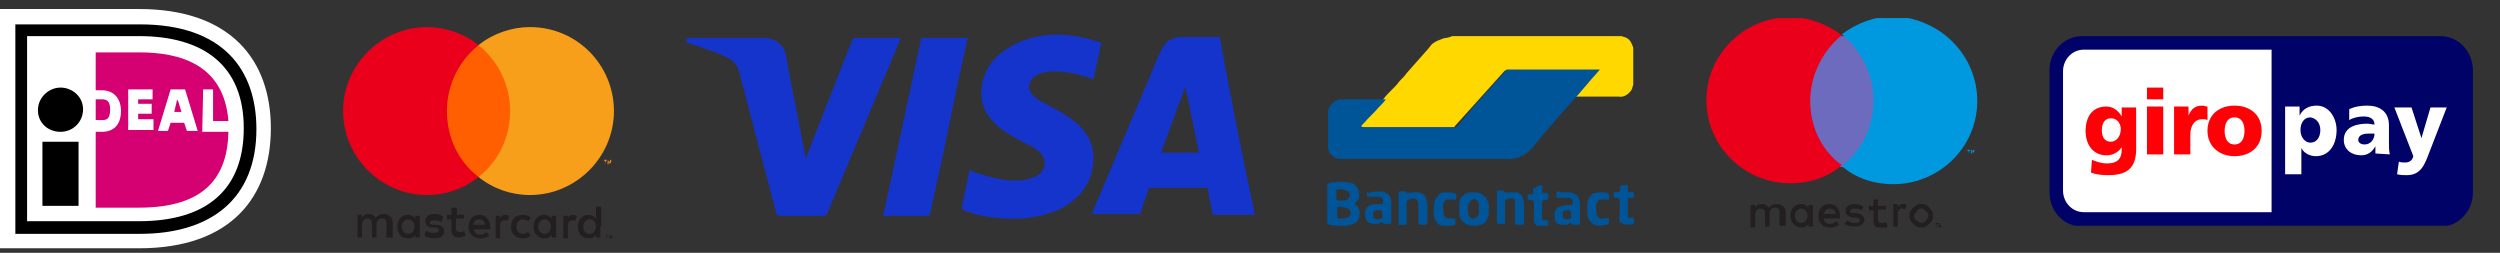
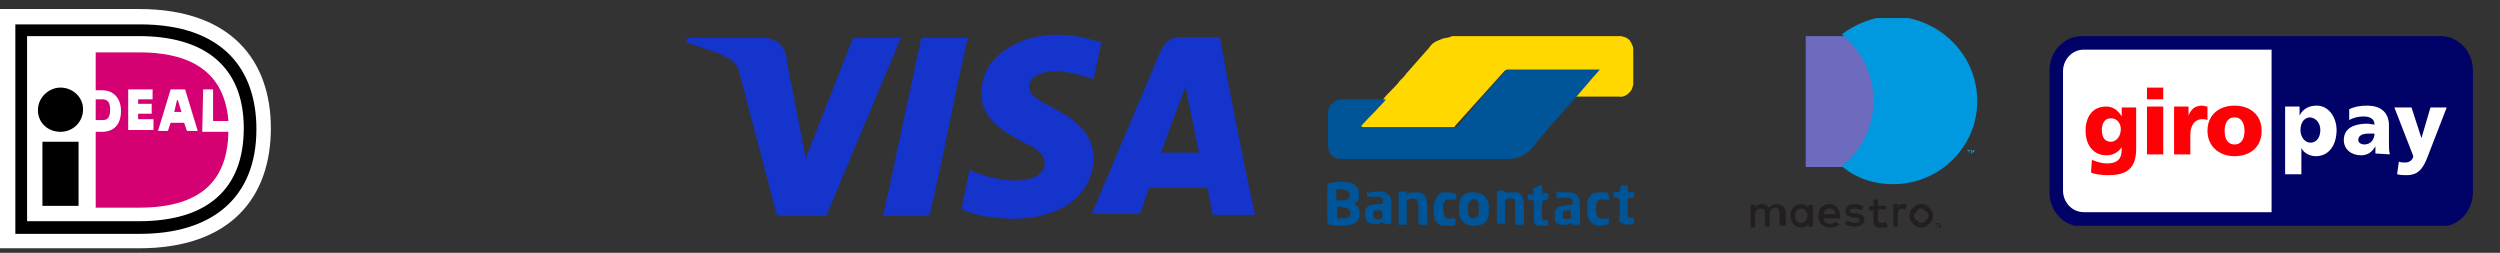
<svg xmlns="http://www.w3.org/2000/svg" xmlns:xlink="http://www.w3.org/1999/xlink" version="1.1" id="Laag_1" x="0px" y="0px" viewBox="0 0 276.9 28" style="enable-background:new 0 0 276.9 28;" xml:space="preserve">
  <rect x="0" y="0" width="276.9" height="28" fill="#333333" stroke="none" />
  <style type="text/css">
	.st0{clip-path:url(#SVGID_00000174584587431802541560000011872936118336546745_);}
	.st1{fill:#FFFFFF;}
	.st2{fill:#D50072;}
	.st3{clip-path:url(#SVGID_00000025424152367657741090000015045387414536884868_);}
	.st4{fill:#231F20;}
	.st5{fill:#F79410;}
	.st6{fill:#FF5F00;}
	.st7{fill:#EB001B;}
	.st8{fill:#F79E1B;}
	.st9{clip-path:url(#SVGID_00000042711761953521727830000015912842153864997008_);}
	.st10{fill:#FFD800;}
	.st11{fill:#005498;}
	.st12{clip-path:url(#SVGID_00000176040280630911339100000008150634810201332147_);}
	.st13{fill:#0099DF;}
	.st14{fill:#6C6BBD;}
	.st15{clip-path:url(#SVGID_00000031917116231926326560000007359379108443344798_);}
	.st16{fill:#000268;}
	.st17{fill:#FF0007;}
	.st18{fill:#1434CB;}
</style>
  <g>
    <defs>
      <rect id="SVGID_1_" y="1" width="30" height="26.5" />
    </defs>
    <clipPath id="SVGID_00000040565251523617268940000000134553275503154087_">
      <use xlink:href="#SVGID_1_" style="overflow:visible;" />
    </clipPath>
    <g style="clip-path:url(#SVGID_00000040565251523617268940000000134553275503154087_);">
      <path class="st1" d="M0,1v26.5h15.4c10.2,0,14.6-5.7,14.6-13.3C30,6.7,25.6,1,15.4,1H0z" />
      <path d="M1.7,2.7h13.8c9.3,0,12.9,5.1,12.9,11.6c0,7.7-5,11.6-12.9,11.6H1.7V2.7z M3,4v20.5h12.4C22.9,24.5,27,21,27,14.2    C27,7.3,22.6,4,15.4,4H3z" />
      <path d="M4.7,15.7h4v7.1h-4V15.7z" />
      <path d="M6.7,14.6c1.4,0,2.5-1.1,2.5-2.5S8,9.7,6.7,9.7s-2.5,1.1-2.5,2.5S5.3,14.6,6.7,14.6z" />
      <path class="st2" d="M17,13.3v1.1h-2.8V9.9h2.7V11h-1.6v0.5h1.5v1.1h-1.5v0.6H17z M17.5,14.5l1.4-4.6h1.6l1.4,4.6h-1.2l-0.3-0.9    h-1.5l-0.3,0.9H17.5z M19.3,12.4h0.8l-0.4-1.3h-0.1L19.3,12.4z M22.5,9.9h1.1v3.5h1.7c-0.5-6.3-5.4-7.6-9.9-7.6h-4.8v4.2h0.7    c1.3,0,2.1,0.9,2.1,2.3c0,1.5-0.8,2.3-2.1,2.3h-0.7v8.4h4.8c7.3,0,9.8-3.4,9.9-8.4h-2.9L22.5,9.9L22.5,9.9z M10.6,11v2.3h0.7    c0.5,0,0.9-0.1,0.9-1.2c0-1-0.5-1.1-0.9-1.1L10.6,11L10.6,11z" />
    </g>
  </g>
  <g>
    <defs>
-       <rect id="SVGID_00000104674836910228471280000010765610042892252329_" x="38" y="3" width="30" height="23.4" />
-     </defs>
+       </defs>
    <clipPath id="SVGID_00000019653167439770821980000004066806180230404746_">
      <use xlink:href="#SVGID_00000104674836910228471280000010765610042892252329_" style="overflow:visible;" />
    </clipPath>
    <g style="clip-path:url(#SVGID_00000019653167439770821980000004066806180230404746_);">
-       <path class="st4" d="M67.4,26.1L67.4,26.1L67.4,26.1C67.5,26.2,67.5,26.2,67.4,26.1C67.5,26.2,67.5,26.2,67.4,26.1    C67.5,26.2,67.5,26.2,67.4,26.1C67.5,26.2,67.5,26.2,67.4,26.1C67.5,26.1,67.5,26.1,67.4,26.1C67.5,26.1,67.5,26.1,67.4,26.1    L67.4,26.1L67.4,26.1z M67.5,26.1C67.5,26.1,67.5,26.1,67.5,26.1C67.5,26.1,67.5,26.1,67.5,26.1C67.6,26.1,67.6,26.2,67.5,26.1    C67.6,26.2,67.6,26.2,67.5,26.1c0.1,0.1,0.1,0.1,0.1,0.1c0,0,0,0-0.1,0l0.1,0.1h-0.1l-0.1-0.1h0v0.1h0v-0.2L67.5,26.1L67.5,26.1z     M67.5,26.4C67.5,26.4,67.5,26.4,67.5,26.4c0.1,0,0.1,0,0.1-0.1c0,0,0,0,0-0.1c0,0,0-0.1,0-0.1c0,0,0,0,0-0.1c0,0,0,0-0.1,0    c0,0,0,0-0.1,0c0,0-0.1,0-0.1,0c0,0,0,0-0.1,0c0,0,0,0.1-0.1,0.1c0,0,0,0.1,0,0.1c0,0,0,0,0,0.1C67.3,26.4,67.4,26.4,67.5,26.4    C67.4,26.4,67.4,26.4,67.5,26.4 M67.5,26c0.1,0,0.1,0,0.2,0.1c0,0,0,0,0.1,0.1c0,0,0,0.1,0,0.1c0,0,0,0.1,0,0.1c0,0,0,0.1-0.1,0.1    c0,0,0,0-0.1,0.1c0,0-0.1,0-0.1,0c0,0-0.1,0-0.1,0c0,0-0.1,0-0.1-0.1c0,0,0-0.1-0.1-0.1c0,0,0-0.1,0-0.1c0,0,0-0.1,0-0.1    c0,0,0-0.1,0.1-0.1C67.3,26,67.3,26,67.5,26C67.4,26,67.4,26,67.5,26 M44.5,25.1c0-0.4,0.3-0.8,0.7-0.8c0.4,0,0.7,0.3,0.7,0.8    c0,0.5-0.3,0.8-0.7,0.8C44.8,25.9,44.5,25.5,44.5,25.1z M46.5,25.1v-1.2h-0.5v0.3c-0.2-0.2-0.4-0.4-0.8-0.4    c-0.7,0-1.2,0.5-1.2,1.3c0,0.8,0.5,1.3,1.2,1.3c0.4,0,0.6-0.1,0.8-0.4v0.3h0.5L46.5,25.1L46.5,25.1z M64.6,25.1    c0-0.4,0.3-0.8,0.7-0.8c0.4,0,0.7,0.3,0.7,0.8c0,0.5-0.3,0.8-0.7,0.8C64.8,25.9,64.6,25.5,64.6,25.1z M66.6,25.1v-2.2H66v1.3    c-0.2-0.2-0.4-0.4-0.8-0.4c-0.7,0-1.2,0.5-1.2,1.3c0,0.8,0.5,1.3,1.2,1.3c0.4,0,0.6-0.1,0.8-0.4v0.3h0.5V25.1z M53.1,24.3    c0.3,0,0.6,0.2,0.6,0.6h-1.3C52.5,24.5,52.7,24.3,53.1,24.3 M53.1,23.8c-0.7,0-1.2,0.5-1.2,1.3c0,0.8,0.5,1.3,1.3,1.3    c0.4,0,0.7-0.1,1-0.3l-0.3-0.4c-0.2,0.2-0.5,0.3-0.7,0.3c-0.3,0-0.7-0.2-0.7-0.6h1.8c0-0.1,0-0.1,0-0.2    C54.3,24.3,53.8,23.8,53.1,23.8 M59.6,25.1c0-0.4,0.3-0.8,0.7-0.8c0.4,0,0.7,0.3,0.7,0.8c0,0.5-0.3,0.8-0.7,0.8    C59.9,25.9,59.6,25.5,59.6,25.1 M61.6,25.1v-1.2h-0.5v0.3c-0.2-0.2-0.4-0.4-0.8-0.4c-0.7,0-1.2,0.5-1.2,1.3c0,0.8,0.5,1.3,1.2,1.3    c0.4,0,0.6-0.1,0.8-0.4v0.3h0.5L61.6,25.1L61.6,25.1z M56.6,25.1c0,0.8,0.5,1.3,1.3,1.3c0.4,0,0.6-0.1,0.9-0.3l-0.3-0.4    c-0.2,0.1-0.4,0.2-0.6,0.2c-0.4,0-0.7-0.3-0.7-0.8c0-0.5,0.3-0.8,0.7-0.8c0.2,0,0.4,0.1,0.6,0.2l0.3-0.4c-0.3-0.2-0.5-0.3-0.9-0.3    C57.1,23.8,56.6,24.3,56.6,25.1z M63.5,23.8c-0.3,0-0.5,0.1-0.6,0.4v-0.3h-0.5v2.5h0.5v-1.4c0-0.4,0.2-0.6,0.5-0.6    c0.1,0,0.2,0,0.3,0.1l0.2-0.5C63.7,23.8,63.6,23.8,63.5,23.8 M49.1,24c-0.3-0.2-0.6-0.3-1-0.3c-0.6,0-1,0.3-1,0.8    c0,0.4,0.3,0.7,0.8,0.7l0.3,0c0.3,0,0.4,0.1,0.4,0.3c0,0.2-0.2,0.3-0.6,0.3c-0.4,0-0.6-0.1-0.8-0.3L47,26.1    c0.3,0.2,0.7,0.3,1.1,0.3c0.7,0,1.1-0.3,1.1-0.8c0-0.4-0.3-0.7-0.9-0.7l-0.3,0c-0.2,0-0.4-0.1-0.4-0.2c0-0.2,0.2-0.3,0.5-0.3    c0.3,0,0.6,0.1,0.8,0.2L49.1,24L49.1,24z M56,23.8c-0.3,0-0.5,0.1-0.6,0.4v-0.3h-0.5v2.5h0.5v-1.4c0-0.4,0.2-0.6,0.5-0.6    c0.1,0,0.2,0,0.3,0.1l0.2-0.5C56.3,23.8,56.1,23.8,56,23.8 M51.5,23.8h-0.9v-0.8H50v0.8h-0.5v0.5H50v1.1c0,0.6,0.2,0.9,0.9,0.9    c0.2,0,0.5-0.1,0.7-0.2l-0.2-0.5c-0.2,0.1-0.3,0.1-0.5,0.1c-0.3,0-0.4-0.2-0.4-0.4v-1.1h0.9V23.8z M43.5,26.3v-1.6    c0-0.6-0.4-1-1-1c-0.3,0-0.6,0.1-0.9,0.4c-0.2-0.3-0.4-0.4-0.8-0.4c-0.3,0-0.5,0.1-0.7,0.4v-0.3h-0.5v2.5h0.5v-1.4    c0-0.4,0.2-0.7,0.6-0.7c0.4,0,0.5,0.2,0.5,0.7v1.4h0.5v-1.4c0-0.4,0.2-0.7,0.6-0.7c0.4,0,0.5,0.2,0.5,0.7v1.4L43.5,26.3z" />
      <path class="st5" d="M67.7,18.1v-0.4h-0.1L67.5,18l-0.1-0.2h-0.1v0.4h0.1v-0.3l0.1,0.2h0.1l0.1-0.2L67.7,18.1L67.7,18.1L67.7,18.1    z M67.1,18.1v-0.3h0.1v-0.1h-0.3v0.1h0.1L67.1,18.1L67.1,18.1L67.1,18.1z" />
      <path class="st6" d="M57.1,19.6h-8.1V5h8.1L57.1,19.6z" />
      <path class="st7" d="M49.5,12.3c0-3,1.4-5.6,3.5-7.3c-1.6-1.3-3.7-2-5.7-2C42.2,3,38,7.2,38,12.3c0,5.1,4.2,9.3,9.3,9.3    c2.1,0,4.1-0.7,5.7-2C50.8,17.9,49.5,15.3,49.5,12.3z" />
      <path class="st8" d="M68,12.3c0,5.1-4.2,9.3-9.3,9.3c-2.1,0-4.1-0.7-5.7-2c2.2-1.7,3.5-4.4,3.5-7.3c0-3-1.4-5.6-3.5-7.3    c1.6-1.3,3.7-2,5.7-2C63.9,3,68,7.2,68,12.3" />
    </g>
  </g>
  <g>
    <defs>
      <rect id="SVGID_00000088117206582674182450000005143685391479730333_" x="147" y="4" width="34" height="21" />
    </defs>
    <clipPath id="SVGID_00000123410073625667109480000010976151684658137473_">
      <use xlink:href="#SVGID_00000088117206582674182450000005143685391479730333_" style="overflow:visible;" />
    </clipPath>
    <g style="clip-path:url(#SVGID_00000123410073625667109480000010976151684658137473_);">
      <path class="st10" d="M160.8,4h18.8c0.2,0.1,0.5,0.1,0.7,0.3c0.2,0.1,0.3,0.3,0.4,0.5c0.1,0.2,0.2,0.4,0.2,0.6v4    c-0.1,0.2-0.1,0.5-0.3,0.7c-0.3,0.4-0.8,0.7-1.3,0.6c-1.6,0-3.2,0-4.8,0c0.4-0.5,0.8-0.9,1.2-1.4c0.4-0.5,0.9-1,1.3-1.5    c-3.4,0-6.8,0-10.2,0c-0.1,0-0.1,0-0.2,0.1c-1.8,2-3.6,4-5.4,6c-0.1,0.1-0.1,0.2-0.2,0.2c-0.2,0-0.4,0-0.6,0c-2.2,0-4.4,0-6.6,0    c-0.9,0-1.9,0-2.8,0c-0.2,0-0.4,0.1-0.5-0.1c0,0,0,0,0-0.1c0.1-0.1,0.2-0.2,0.3-0.3c0.5-0.6,1-1.2,1.6-1.7    c0.3-0.3,0.5-0.6,0.8-0.9c0.3-0.4,0.6-0.7,1-1.1c0.3-0.3,0.6-0.6,0.8-0.9c0.3-0.3,0.6-0.6,0.8-0.9c0.8-0.9,1.5-1.7,2.3-2.6    c0.2-0.2,0.3-0.4,0.5-0.6c0.2-0.2,0.6-0.4,0.9-0.5c0.2-0.1,0.5-0.2,0.7-0.2C160.6,4.1,160.7,4.1,160.8,4L160.8,4z" />
      <path class="st11" d="M166.8,7.8c0-0.1,0.1-0.1,0.2-0.1c3.4,0,6.8,0,10.2,0c-0.4,0.5-0.9,1-1.3,1.5c-0.4,0.5-0.8,0.9-1.2,1.4    c-1.7,1.9-3.4,3.8-5,5.8c-0.3,0.3-0.6,0.6-1,0.8c-0.1,0.1-0.3,0.1-0.4,0.2c-0.1,0.1-0.3,0.1-0.4,0.1c-0.2,0-0.3,0.1-0.5,0.1    c-0.2,0-0.5,0-0.7,0c-5.9,0-11.7,0-17.6,0c-0.3,0-0.5,0-0.8,0c-0.1,0-0.3-0.1-0.4-0.1c-0.2-0.1-0.3-0.2-0.5-0.4    c-0.2-0.2-0.3-0.6-0.3-0.9v-3.9c0.1-0.3,0.1-0.5,0.3-0.7c0.3-0.3,0.7-0.6,1.2-0.6c1,0,1.9,0,2.9,0c0.7,0,1.3,0,2,0    c-0.2,0.3-0.5,0.6-0.8,0.9c-0.5,0.6-1.1,1.1-1.6,1.7c-0.1,0.1-0.2,0.2-0.3,0.3c0,0,0,0,0,0.1c0.1,0.1,0.3,0.1,0.5,0.1    c0.9,0,1.9,0,2.8,0c2.2,0,4.4,0,6.6,0c0.2,0,0.4,0,0.6,0c0.1-0.1,0.1-0.1,0.2-0.2C163.2,11.8,165,9.8,166.8,7.8L166.8,7.8z     M147.8,20.2c0.5-0.1,1-0.1,1.5,0c0.3,0,0.6,0.1,0.8,0.3c0.2,0.2,0.4,0.4,0.4,0.7c0,0.2,0.1,0.4,0,0.7c0,0.2-0.1,0.3-0.2,0.4    c-0.1,0.1-0.2,0.1-0.2,0.2c-0.1,0.2,0.1,0.2,0.2,0.3c0.2,0.2,0.3,0.5,0.3,0.7c0,0.3,0,0.6-0.2,0.9c-0.1,0.2-0.3,0.3-0.5,0.4    c-0.2,0.1-0.5,0.1-0.7,0.2c-0.2,0-0.4,0-0.6,0h-0.1c-0.1,0-0.1,0-0.2,0c-0.3,0-0.7,0-1-0.1c-0.1,0-0.2-0.1-0.3-0.2v-4.2    c0.1-0.1,0.1-0.2,0.2-0.2C147.4,20.2,147.6,20.2,147.8,20.2 M148.1,21c-0.1,0-0.1,0.1-0.1,0.2c0,0.3,0,0.5,0,0.8    c0,0.1,0.1,0.2,0.2,0.2c0.2,0,0.3,0,0.5,0c0.2,0,0.4,0,0.5-0.1c0.1-0.1,0.3-0.2,0.3-0.4c0-0.1,0-0.3-0.1-0.4    c-0.1-0.1-0.2-0.2-0.3-0.2C148.8,21,148.5,20.9,148.1,21z M148.2,22.9c-0.1,0-0.1,0.1-0.1,0.2c0,0.3,0,0.6,0,0.9    c0,0.1,0.1,0.2,0.2,0.2c0.3,0,0.7,0,1-0.1c0.3-0.2,0.4-0.6,0.2-0.8c-0.1-0.2-0.4-0.3-0.6-0.3C148.6,22.9,148.4,22.9,148.2,22.9     M150.1,24.5C150,24.5,150,24.5,150.1,24.5C150.1,24.5,150.1,24.5,150.1,24.5L150.1,24.5z M170.6,20.5c0.1,0,0.2,0,0.2,0.1    c0.1,0.2,0,0.4,0,0.6c0,0.1,0.1,0.2,0.2,0.2c0.1,0,0.3-0.1,0.4,0c0.1,0.1,0.1,0.2,0.1,0.4c0,0.1,0,0.2-0.1,0.3    c-0.2,0.1-0.4,0-0.5,0.1c-0.1,0.1,0,0.2-0.1,0.3c0,0.6,0,1.1,0,1.7c0,0.1,0.1,0.2,0.2,0.2c0.1,0,0.3,0,0.4,0    c0.1,0.1,0.1,0.2,0.1,0.3c0,0.1,0,0.2-0.1,0.3c-0.1,0.1-0.3,0.1-0.4,0.1c-0.3,0-0.7,0-0.9-0.2c-0.2-0.2-0.2-0.4-0.2-0.6    c0-0.6,0-1.3,0-1.9c0-0.1-0.1-0.2-0.2-0.2c-0.1-0.1-0.3,0-0.4-0.1c-0.1-0.1-0.1-0.2-0.1-0.3c0-0.1,0-0.2,0.1-0.3    c0.2,0,0.4,0.1,0.5,0c0.1-0.1,0-0.3,0-0.5c0-0.1,0.1-0.2,0.2-0.2C170.3,20.6,170.5,20.6,170.6,20.5L170.6,20.5z M180.1,20.5    c0.1,0,0.2,0,0.2,0.1c0,0.2,0,0.4,0,0.6c0,0.1,0.1,0.1,0.2,0.1c0.1,0,0.3-0.1,0.4,0c0.1,0.1,0.1,0.2,0.1,0.3c0,0.1,0,0.3-0.1,0.3    c-0.2,0.1-0.3,0-0.5,0c-0.1,0-0.1,0.1-0.1,0.2c0,0.6,0,1.2,0,1.7c0,0.1,0,0.2,0.1,0.3c0.1,0.1,0.3,0,0.5,0c0.1,0,0.1,0.2,0.1,0.3    c0,0.1,0,0.3-0.1,0.4c-0.2,0.1-0.5,0-0.7,0.1c-0.2,0-0.4-0.1-0.6-0.2c-0.1-0.1-0.2-0.1-0.2-0.2c-0.1-0.4,0-0.9,0-1.3    c0-0.3,0-0.7,0-1c0-0.1,0-0.2-0.1-0.2c-0.1-0.1-0.3-0.1-0.4-0.1c-0.1,0-0.2-0.1-0.2-0.2c0-0.1,0-0.3,0.1-0.4    c0.2-0.1,0.4,0.1,0.6-0.1c0.1-0.2,0-0.4,0.1-0.6c0.1-0.1,0.2-0.1,0.3-0.1C179.8,20.6,180,20.5,180.1,20.5L180.1,20.5z M151.8,21.3    c0.4-0.1,0.8-0.1,1.1-0.1c0.4,0,0.8,0.2,1,0.5c0.2,0.2,0.2,0.5,0.2,0.8c0,0.7,0,1.4,0,2c0,0.1,0,0.2-0.1,0.3c-0.2,0-0.3,0-0.5,0    c-0.1,0-0.2,0-0.3-0.1c-0.1,0-0.1-0.1-0.2-0.1c-0.1,0.1-0.3,0.2-0.4,0.2c-0.1,0-0.2,0-0.3,0H152c-0.2-0.1-0.5-0.1-0.6-0.3    c-0.2-0.3-0.2-0.6-0.2-1c0-0.4,0.3-0.7,0.6-0.8c0.4-0.1,0.7-0.1,1.1-0.1c0.1,0,0.2,0,0.3-0.2c0-0.2,0-0.4-0.2-0.5    c-0.1-0.1-0.2-0.1-0.3-0.1c-0.4,0-0.8,0-1.2,0c-0.1,0-0.1-0.1-0.1-0.2c0-0.1,0-0.3,0-0.4C151.5,21.4,151.7,21.4,151.8,21.3     M152.5,23.3c-0.3,0-0.5,0.3-0.4,0.6c0,0.2,0.1,0.3,0.3,0.4c0.2,0,0.4,0,0.6-0.1c0.2-0.1,0.1-0.3,0.1-0.5c0-0.1,0-0.3-0.1-0.4    C152.8,23.3,152.7,23.3,152.5,23.3L152.5,23.3z M156.6,21.3c0.1,0,0.3,0,0.4,0c0.4,0,0.7,0.2,0.9,0.5c0.1,0.3,0.1,0.6,0.2,0.8    c0,0.6,0,1.2,0,1.8c0,0.2,0,0.4-0.1,0.5c-0.2,0-0.5,0-0.7,0c-0.1,0-0.2-0.1-0.2-0.2c0-0.6,0-1.3,0-1.9c0-0.2,0-0.5-0.2-0.7    c-0.1-0.1-0.3-0.1-0.5-0.1c-0.2,0-0.4,0.1-0.5,0.2c-0.1,0-0.1,0.1-0.1,0.2c0,0.8,0,1.5,0,2.3c0,0.1,0,0.2-0.1,0.2    c-0.2,0-0.5,0-0.7,0c-0.1,0-0.2-0.1-0.1-0.2c0-0.6,0-1.2,0-1.8c0-0.4,0-0.8,0-1.2c0-0.1,0-0.3,0-0.4c0-0.1,0.1-0.1,0.1-0.1    c0.1,0,0.2,0,0.4,0c0.1,0,0.2,0,0.3,0c0.1,0.1,0.1,0.2,0.2,0.2c0.1,0,0.1,0,0.2-0.1C156.3,21.4,156.5,21.3,156.6,21.3L156.6,21.3z     M160,21.3c0.4,0,0.7,0,1.1,0.1c0.1,0,0.2,0.1,0.2,0.2c0,0.1,0,0.3,0,0.4c0,0.1-0.1,0.2-0.2,0.1c-0.2,0-0.5,0-0.7,0    c-0.1,0-0.2,0-0.3,0.1c-0.1,0.1-0.2,0.2-0.2,0.3c-0.1,0.3-0.1,0.6,0,0.9c0,0.2,0,0.4,0.1,0.6c0.1,0.1,0.3,0.2,0.4,0.2    c0.2,0,0.4,0,0.5,0c0.1,0,0.2,0,0.2,0c0.1,0,0.1,0.1,0.1,0.2c0,0.1,0,0.3,0,0.4c0,0.1-0.2,0.2-0.3,0.2c-0.3,0.1-0.6,0.1-0.9,0.1    c-0.3-0.1-0.7-0.2-0.9-0.5c-0.1-0.1-0.1-0.2-0.2-0.3c0-0.2-0.1-0.4-0.1-0.6c0-0.5,0-0.9,0.1-1.4c0-0.2,0.2-0.4,0.3-0.5    C159.4,21.4,159.7,21.3,160,21.3L160,21.3z M162.9,21.3c0.3,0,0.7,0,1,0.1c0.3,0.1,0.5,0.3,0.7,0.5c0.1,0.1,0.1,0.3,0.2,0.4    c0.1,0.2,0.1,0.4,0.1,0.7c0,0.2,0,0.5,0,0.7c0,0.2-0.1,0.4-0.2,0.6c-0.1,0.3-0.4,0.6-0.8,0.6c-0.2,0.1-0.4,0.1-0.5,0.1h-0.2    c-0.2,0-0.4,0-0.6-0.1c-0.3-0.1-0.6-0.3-0.8-0.6c-0.1-0.3-0.2-0.5-0.2-0.8c0-0.4,0-0.9,0.1-1.3c0-0.2,0.1-0.3,0.3-0.5    C162.3,21.4,162.6,21.3,162.9,21.3 M163.1,22.1c-0.2,0.1-0.3,0.2-0.4,0.4c-0.1,0.2-0.1,0.5-0.1,0.7c0,0.2,0,0.5,0.1,0.7    c0.1,0.2,0.2,0.3,0.4,0.3c0.2,0,0.3-0.1,0.5-0.2c0.1-0.1,0.2-0.3,0.2-0.5c0-0.3,0-0.5,0-0.8c0-0.2-0.1-0.4-0.3-0.6    C163.4,22,163.2,22,163.1,22.1z M167.3,21.3c0.2,0,0.5,0,0.8,0c0.2,0.1,0.3,0.2,0.4,0.3c0.1,0.1,0.2,0.3,0.2,0.5    c0.1,0.3,0.1,0.6,0.1,1c0,0.5,0,1.1,0,1.6c0,0.1-0.1,0.2-0.2,0.2c-0.2,0-0.4,0-0.6,0c-0.1,0-0.2-0.1-0.2-0.2c0-0.8,0-1.5,0-2.3    c0-0.2-0.1-0.4-0.2-0.4c-0.3-0.1-0.7,0-0.9,0.2c0,0.8,0,1.5,0,2.3c0,0.1,0,0.3-0.1,0.3c-0.2,0-0.4,0-0.6,0c-0.1,0-0.2-0.1-0.2-0.2    c0-1.1,0-2.2,0-3.4c0-0.1,0.2-0.1,0.3-0.1c0.1,0,0.3,0,0.4,0c0.1,0,0.1,0.2,0.2,0.2c0.1,0,0.1,0,0.2,0    C166.9,21.4,167.1,21.3,167.3,21.3L167.3,21.3z M173.1,21.3c0.2,0,0.5,0,0.7,0c0.2,0,0.5,0.1,0.7,0.2c0.2,0.1,0.3,0.3,0.4,0.5    c0,0.2,0.1,0.4,0.1,0.6c0,0.6,0,1.3,0,1.9c0,0.1,0,0.2,0,0.3c0,0.1-0.1,0.1-0.2,0.1c-0.2,0-0.4,0-0.6,0c-0.1-0.1-0.2-0.2-0.3-0.2    c-0.2,0.1-0.3,0.2-0.5,0.2c-0.2,0-0.4,0-0.6,0c-0.1-0.1-0.3-0.1-0.4-0.2c-0.1-0.1-0.2-0.3-0.2-0.5c0-0.2,0-0.5,0-0.7    c0-0.2,0.2-0.3,0.3-0.5c0.3-0.2,0.7-0.2,1.1-0.3c0.2,0,0.4,0.1,0.6-0.1c0-0.2,0-0.5-0.2-0.6c-0.1-0.1-0.2-0.1-0.3-0.1    c-0.4,0-0.7,0-1.1,0c-0.1,0-0.1,0-0.2,0c-0.1-0.1,0-0.2,0-0.3c0-0.1,0-0.2,0-0.3c0.1-0.1,0.2-0.1,0.3-0.1    C172.8,21.3,172.9,21.3,173.1,21.3 M173.4,23.3c-0.2,0-0.3,0.1-0.3,0.3c0,0.1,0,0.2,0,0.4c0,0.1,0,0.2,0.1,0.2    c0.2,0.1,0.5,0.1,0.7,0c0.2-0.1,0.1-0.3,0.1-0.5c0-0.1,0-0.3-0.1-0.4C173.8,23.3,173.6,23.3,173.4,23.3z M176.6,21.4    c0.3-0.1,0.6-0.1,0.9-0.1c0.2,0,0.4,0,0.6,0.1c0.1,0.1,0.1,0.2,0.1,0.4c0,0.1,0,0.2,0,0.3c-0.1,0.1-0.1,0-0.2,0    c-0.2,0-0.5,0-0.7,0c-0.2,0-0.3,0.1-0.4,0.3c-0.2,0.3-0.1,0.6-0.1,0.9c0,0.3,0,0.6,0.3,0.8c0.2,0.2,0.4,0.1,0.6,0.1    c0.1,0,0.3,0,0.4-0.1c0.1,0,0.1,0.1,0.1,0.1c0,0.2,0,0.3,0,0.5c0,0.1-0.2,0.2-0.3,0.2c-0.2,0.1-0.4,0-0.6,0.1h0    c-0.1,0-0.1,0-0.2,0c-0.2,0-0.4-0.1-0.5-0.1c-0.3-0.1-0.6-0.5-0.7-0.8c-0.1-0.3-0.1-0.6-0.1-0.9c0-0.3,0-0.5,0-0.8    c0.1-0.2,0.1-0.4,0.2-0.5C176.2,21.6,176.4,21.4,176.6,21.4L176.6,21.4z" />
    </g>
  </g>
  <g>
    <defs>
      <rect id="SVGID_00000053542700855048448730000012478648586057970366_" x="189" y="2" width="30" height="23.2" />
    </defs>
    <clipPath id="SVGID_00000094609156125444959400000013428453376043594652_">
      <use xlink:href="#SVGID_00000053542700855048448730000012478648586057970366_" style="overflow:visible;" />
    </clipPath>
    <g style="clip-path:url(#SVGID_00000094609156125444959400000013428453376043594652_);">
      <path class="st13" d="M218.7,17v-0.4h-0.1l-0.1,0.2l-0.1-0.2h-0.1V17h0.1v-0.3l0.1,0.2h0.1l0.1-0.2L218.7,17L218.7,17z M218.1,17    v-0.3h0.1v-0.1h-0.3v0.1h0.1L218.1,17L218.1,17z" />
      <path class="st14" d="M208.1,18.5H200V4h8.1V18.5z" />
-       <path class="st7" d="M200.5,11.2c0-2.9,1.4-5.6,3.5-7.3c-1.6-1.2-3.6-2-5.7-2c-5.1,0-9.3,4.1-9.3,9.2c0,5.1,4.2,9.2,9.3,9.2    c2.2,0,4.2-0.7,5.7-2C201.9,16.8,200.5,14.2,200.5,11.2z" />
      <path class="st13" d="M219,11.2c0,5.1-4.2,9.2-9.3,9.2c-2.2,0-4.2-0.7-5.7-2c2.2-1.7,3.5-4.3,3.5-7.3c0-2.9-1.4-5.6-3.5-7.3    c1.6-1.2,3.6-2,5.7-2C214.9,2,219,6.1,219,11.2z" />
      <path class="st4" d="M210.8,22.6c0.1,0,0.3,0,0.4,0.1l-0.2,0.5c-0.1,0-0.2-0.1-0.3-0.1c-0.4,0-0.5,0.2-0.5,0.6v1.4h-0.5v-2.5h0.5    V23C210.3,22.7,210.5,22.6,210.8,22.6z M208.8,23.2H208v1.1c0,0.2,0.1,0.4,0.4,0.4c0.1,0,0.3,0,0.5-0.1l0.2,0.5    c-0.2,0.1-0.4,0.2-0.7,0.2c-0.6,0-0.9-0.3-0.9-0.9v-1.1h-0.5v-0.5h0.5v-0.7h0.5v0.7h0.9V23.2z M202,23.7c0.1-0.4,0.3-0.6,0.7-0.6    c0.3,0,0.6,0.2,0.6,0.6H202z M203.8,23.9c0-0.8-0.5-1.3-1.2-1.3c-0.7,0-1.2,0.5-1.2,1.3c0,0.8,0.5,1.3,1.3,1.3    c0.4,0,0.7-0.1,1-0.3l-0.3-0.4c-0.2,0.2-0.5,0.3-0.7,0.3c-0.3,0-0.7-0.2-0.7-0.6h1.8C203.8,24,203.8,24,203.8,23.9z M206.2,23.3    c-0.1-0.1-0.5-0.2-0.8-0.2c-0.3,0-0.5,0.1-0.5,0.3c0,0.2,0.2,0.2,0.4,0.2l0.3,0c0.5,0.1,0.9,0.3,0.9,0.7c0,0.5-0.4,0.8-1.1,0.8    c-0.4,0-0.8-0.1-1.1-0.3l0.3-0.4c0.2,0.1,0.4,0.3,0.8,0.3c0.4,0,0.6-0.1,0.6-0.3c0-0.1-0.1-0.2-0.4-0.3l-0.3,0    c-0.6-0.1-0.9-0.3-0.9-0.7c0-0.5,0.4-0.8,1-0.8c0.4,0,0.7,0.1,1,0.3L206.2,23.3z M212.8,23.1c-0.1,0-0.2,0-0.3,0.1    c-0.1,0-0.2,0.1-0.2,0.2s-0.1,0.2-0.2,0.2c0,0.1-0.1,0.2-0.1,0.3c0,0.1,0,0.2,0.1,0.3c0,0.1,0.1,0.2,0.2,0.2    c0.1,0.1,0.2,0.1,0.2,0.2c0.1,0,0.2,0.1,0.3,0.1c0.1,0,0.2,0,0.3-0.1c0.1,0,0.2-0.1,0.2-0.2c0.1-0.1,0.1-0.2,0.2-0.2    c0-0.1,0.1-0.2,0.1-0.3c0-0.1,0-0.2-0.1-0.3c0-0.1-0.1-0.2-0.2-0.2c-0.1-0.1-0.2-0.1-0.2-0.2C213,23.1,212.9,23.1,212.8,23.1z     M212.8,22.6c0.2,0,0.4,0,0.5,0.1c0.2,0.1,0.3,0.2,0.4,0.3c0.1,0.1,0.2,0.3,0.3,0.4c0.1,0.2,0.1,0.3,0.1,0.5c0,0.2,0,0.4-0.1,0.5    c-0.1,0.2-0.2,0.3-0.3,0.4c-0.1,0.1-0.3,0.2-0.4,0.3c-0.2,0.1-0.3,0.1-0.5,0.1c-0.2,0-0.4,0-0.5-0.1c-0.2-0.1-0.3-0.2-0.4-0.3    s-0.2-0.3-0.3-0.4c-0.1-0.2-0.1-0.3-0.1-0.5c0-0.2,0-0.4,0.1-0.5c0.1-0.2,0.2-0.3,0.3-0.4s0.3-0.2,0.4-0.3    C212.4,22.6,212.6,22.6,212.8,22.6z M198.8,23.9c0-0.4,0.3-0.8,0.7-0.8c0.4,0,0.7,0.3,0.7,0.8c0,0.4-0.3,0.8-0.7,0.8    C199.1,24.7,198.8,24.3,198.8,23.9z M200.8,23.9v-1.2h-0.5V23c-0.2-0.2-0.4-0.4-0.8-0.4c-0.7,0-1.2,0.5-1.2,1.3    c0,0.7,0.5,1.3,1.2,1.3c0.3,0,0.6-0.1,0.8-0.4v0.3h0.5V23.9z M197.8,25.1v-1.5c0-0.6-0.4-1-1-1c-0.3,0-0.6,0.1-0.9,0.4    c-0.2-0.3-0.4-0.4-0.8-0.4c-0.3,0-0.5,0.1-0.7,0.4v-0.3h-0.5v2.5h0.5v-1.4c0-0.4,0.2-0.7,0.6-0.7c0.4,0,0.5,0.2,0.5,0.6v1.4h0.5    v-1.4c0-0.4,0.2-0.7,0.6-0.7c0.4,0,0.5,0.2,0.5,0.6v1.4H197.8z" />
      <path class="st4" d="M214.7,24.9L214.7,24.9L214.7,24.9C214.7,25,214.8,25,214.7,24.9C214.8,25,214.8,25,214.7,24.9    C214.8,25,214.8,24.9,214.7,24.9C214.8,24.9,214.7,24.9,214.7,24.9L214.7,24.9z M214.7,24.9C214.8,24.9,214.8,24.9,214.7,24.9    C214.8,24.9,214.8,24.9,214.7,24.9c0.1,0.1,0.1,0.1,0.1,0.1c0,0,0,0-0.1,0l0.1,0.1h-0.1l-0.1-0.1h0v0.1h0v-0.2H214.7z M214.7,25.2    C214.7,25.2,214.8,25.2,214.7,25.2c0.1,0,0.1,0,0.1-0.1c0,0,0,0,0-0.1c0,0,0,0,0-0.1c0,0,0-0.1,0-0.1c0,0,0,0,0-0.1c0,0,0,0-0.1,0    c0,0,0,0-0.1,0c0,0-0.1,0-0.1,0c0,0,0,0-0.1,0c0,0,0,0,0,0.1c0,0,0,0,0,0.1c0,0,0,0.1,0,0.1c0,0,0,0,0,0.1    C214.6,25.2,214.6,25.2,214.7,25.2C214.7,25.2,214.7,25.2,214.7,25.2z M214.7,24.8C214.8,24.8,214.8,24.8,214.7,24.8    c0.1,0,0.2,0,0.2,0.1c0,0,0,0,0.1,0.1c0,0,0,0.1,0,0.1c0,0,0,0.1,0,0.1c0,0,0,0.1-0.1,0.1c0,0,0,0-0.1,0.1c0,0-0.1,0-0.1,0    s-0.1,0-0.1,0c0,0-0.1,0-0.1-0.1c0,0,0,0-0.1-0.1c0,0,0-0.1,0-0.1c0,0,0-0.1,0-0.1c0,0,0-0.1,0.1-0.1    C214.6,24.8,214.6,24.8,214.7,24.8C214.6,24.8,214.7,24.8,214.7,24.8z" />
    </g>
  </g>
  <g>
    <defs>
      <rect id="SVGID_00000132090399556834431610000010032247115746889384_" x="227" y="4" width="47" height="21" />
    </defs>
    <clipPath id="SVGID_00000157271827709688757680000015881795483672427401_">
      <use xlink:href="#SVGID_00000132090399556834431610000010032247115746889384_" style="overflow:visible;" />
    </clipPath>
    <g style="clip-path:url(#SVGID_00000157271827709688757680000015881795483672427401_);">
      <path class="st16" d="M227,7.8c0-2.1,1.6-3.8,3.6-3.8h39.7c2,0,3.6,1.7,3.6,3.8v13.5c0,2.1-1.6,3.8-3.6,3.8h-39.7    c-2,0-3.6-1.7-3.6-3.8V7.8z" />
      <path class="st1" d="M228.5,7.9v13.2c0,1.3,1,2.4,2.3,2.4h20.8V5.5h-20.8C229.5,5.5,228.5,6.6,228.5,7.9z M257,14.4    c0,0.8-0.4,1.4-1.1,1.4c-0.6,0-1.1-0.6-1.1-1.4c0-0.8,0.4-1.4,1.1-1.4C256.6,13.1,257,13.7,257,14.4z M253.1,19.3h1.8v-2.9h0    c0.3,0.6,1,0.9,1.6,0.9c1.5,0,2.3-1.3,2.3-2.9c0-1.3-0.8-2.7-2.2-2.7c-0.8,0-1.5,0.3-1.9,1.1h0v-1h-1.6L253.1,19.3L253.1,19.3z     M261.2,15.5c0-0.5,0.5-0.7,1.1-0.7c0.3,0,0.5,0,0.7,0c0,0.6-0.4,1.2-1.1,1.2C261.5,16,261.2,15.8,261.2,15.5z M264.7,17.1    c-0.1-0.4-0.1-0.8-0.1-1.2v-2c0-1.6-1.1-2.2-2.4-2.2c-0.7,0-1.4,0.1-2,0.4l0,1.2c0.5-0.3,1.1-0.4,1.6-0.4c0.6,0,1.2,0.2,1.2,0.9    c-0.2,0-0.5-0.1-0.8-0.1c-0.9,0-2.6,0.2-2.6,1.8c0,1.1,0.9,1.7,1.9,1.7c0.7,0,1.2-0.3,1.6-1h0c0,0.3,0,0.5,0,0.8L264.7,17.1    L264.7,17.1z M265.5,19.3c0.4,0.1,0.7,0.1,1.1,0.1c1.6,0,2-1.3,2.5-2.6l1.9-4.9h-1.8l-1,3.4h0l-1.1-3.4h-1.9l2.1,5.4    c-0.1,0.5-0.5,0.7-0.9,0.7c-0.2,0-0.5,0-0.7-0.1L265.5,19.3z" />
      <path class="st17" d="M232.8,14.4c0-0.7,0.3-1.3,1-1.3c0.8,0,1.1,0.7,1.1,1.2c0,0.8-0.5,1.4-1.1,1.4    C233.2,15.7,232.8,15.3,232.8,14.4z M236.6,11.9H235v1h0c-0.4-0.7-1-1.1-1.7-1.1c-1.6,0-2.3,1.2-2.3,2.7c0,1.6,0.9,2.7,2.3,2.7    c0.7,0,1.3-0.3,1.7-0.9h0v0.3c0,1-0.5,1.5-1.6,1.5c-0.7,0-1.2-0.2-1.7-0.4l-0.1,1.4c0.4,0.2,1.1,0.3,1.9,0.3c2,0,3.1-0.7,3.1-2.9    V11.9z M239.6,9.7h-1.8V11h1.8V9.7z M237.8,17.1h1.8v-5.3h-1.8V17.1z M244.5,11.8c-0.2,0-0.4-0.1-0.6-0.1c-0.8,0-1.2,0.4-1.5,1.1    h0v-1h-1.6v5.3h1.8v-2.2c0-1,0.5-1.7,1.3-1.7c0.2,0,0.4,0,0.6,0.1L244.5,11.8z M247.5,16c-0.8,0-1.1-0.7-1.1-1.5    c0-0.8,0.3-1.5,1.1-1.5c0.8,0,1.1,0.7,1.1,1.5C248.6,15.3,248.3,16,247.5,16z M247.5,17.3c1.7,0,3-1,3-2.8c0-1.8-1.3-2.8-3-2.8    c-1.7,0-3,1-3,2.8C244.5,16.2,245.8,17.3,247.5,17.3z" />
    </g>
  </g>
  <g>
    <path class="st18" d="M76,4.7c0-0.1,0.1-0.3,0.1-0.4c0,0,0.1-0.1,0.1-0.1c0,0,0.1,0,0.1,0c2.8,0,5.5,0,8.3,0c1.3,0,2.3,0.8,2.5,2.1   c0.2,1.4,0.5,2.8,0.8,4.3c0.3,1.5,0.6,3.1,0.9,4.6c0.1,0.7,0.3,1.4,0.4,2.2c0,0,0,0.1,0,0.2c0-0.1,0.1-0.1,0.1-0.2   c1.7-4.3,3.4-8.7,5.1-13c0.1-0.1,0.1-0.2,0.3-0.2c1.6,0,3.3,0,4.9,0c0.1,0,0.1,0,0.2,0c0,0.1,0,0.1-0.1,0.2   c-2.7,6.4-5.4,12.9-8.1,19.3c-0.1,0.1-0.1,0.2-0.3,0.2c-1.7,0-3.3,0-5,0c-0.2,0-0.2-0.1-0.3-0.2c-0.9-3.4-1.8-6.9-2.7-10.3   c-0.5-1.8-0.9-3.5-1.4-5.3c0-0.1-0.1-0.3-0.1-0.4c-0.2-0.5-0.5-0.9-1-1.2c-0.8-0.4-1.6-0.8-2.5-1C77.8,5.2,76.9,5,76,4.7   C76,4.7,76,4.7,76,4.7z" />
    <path class="st18" d="M139,23.8c-0.1,0-0.1,0-0.2,0c-1.4,0-2.9,0-4.3,0c-0.2,0-0.2-0.1-0.2-0.2c-0.2-0.9-0.4-1.7-0.5-2.6   c0-0.1-0.1-0.2-0.2-0.2c-2.1,0-4.1,0-6.2,0c-0.1,0-0.2,0-0.2,0.2c-0.3,0.9-0.6,1.8-0.9,2.6c0,0.1-0.1,0.1-0.2,0.1c-1.7,0-3.3,0-5,0   c0,0-0.1,0-0.2,0c0-0.1,0.1-0.1,0.1-0.2c2.2-5.2,4.4-10.4,6.6-15.6c0.3-0.8,0.6-1.5,1-2.3c0.4-1,1.2-1.5,2.2-1.5c1.4,0,2.7,0,4.1,0   c0.1,0,0.1,0,0.2,0C136.3,10.7,137.6,17.3,139,23.8z M128.6,16.9c1.4,0,2.8,0,4.2,0c-0.5-2.4-1-4.9-1.5-7.3c0,0,0,0,0,0   C130.4,12,129.5,14.4,128.6,16.9z" />
    <path class="st18" d="M106.5,23.1c0.3-1.4,0.6-2.9,0.9-4.3c0.4,0.2,0.8,0.4,1.3,0.5c1.1,0.4,2.2,0.6,3.3,0.7c0.8,0,1.6,0,2.3-0.3   c0.4-0.1,0.7-0.3,1-0.6c0.6-0.6,0.5-1.5,0-2.1c-0.4-0.4-0.8-0.7-1.3-0.9c-0.7-0.4-1.4-0.7-2-1.1c-0.9-0.5-1.8-1.2-2.4-2   c-0.7-0.9-1-2-0.9-3.1c0.2-2.1,1.3-3.6,3-4.6c1.1-0.7,2.3-1.1,3.5-1.3c1-0.2,2-0.2,3-0.1c1.3,0.1,2.5,0.4,3.7,0.8c0,0,0,0,0.1,0   c-0.3,1.4-0.6,2.7-0.9,4.1c-0.4-0.2-0.8-0.3-1.2-0.4c-1-0.3-2-0.5-3.1-0.5c-0.7,0-1.3,0.1-1.9,0.4c-0.5,0.2-0.8,0.6-0.9,1.1   c-0.1,0.3,0,0.6,0.2,0.9c0.2,0.3,0.6,0.6,0.9,0.8c0.7,0.4,1.4,0.8,2.2,1.2c0.7,0.4,1.3,0.8,1.9,1.3c1.3,1.1,2,2.5,1.9,4.2   c-0.1,2.1-1.1,3.7-2.9,4.9c-1,0.7-2.2,1-3.4,1.3c-1.2,0.2-2.3,0.3-3.5,0.2c-1.5-0.1-3.1-0.3-4.5-0.9   C106.6,23.2,106.6,23.1,106.5,23.1z" />
    <path class="st18" d="M107.2,4.2c-0.1,0.3-0.1,0.5-0.2,0.8c-0.4,2-0.9,4-1.3,6.1c-0.4,1.9-0.8,3.8-1.2,5.8c-0.5,2.3-1,4.5-1.5,6.8   c-0.1,0.2-0.1,0.2-0.3,0.2c-1.5,0-3,0-4.6,0c-0.1,0-0.2,0-0.3,0c0.1-0.3,0.1-0.5,0.2-0.8c0.4-2,0.9-4,1.3-6.1   c0.4-1.9,0.8-3.7,1.2-5.6c0.5-2.2,0.9-4.3,1.4-6.5c0-0.2,0.1-0.3,0.1-0.5c0-0.1,0.1-0.2,0.2-0.2c0.8,0,1.5,0,2.3,0   c0.8,0,1.6,0,2.4,0C107,4.2,107.1,4.2,107.2,4.2z" />
  </g>
</svg>